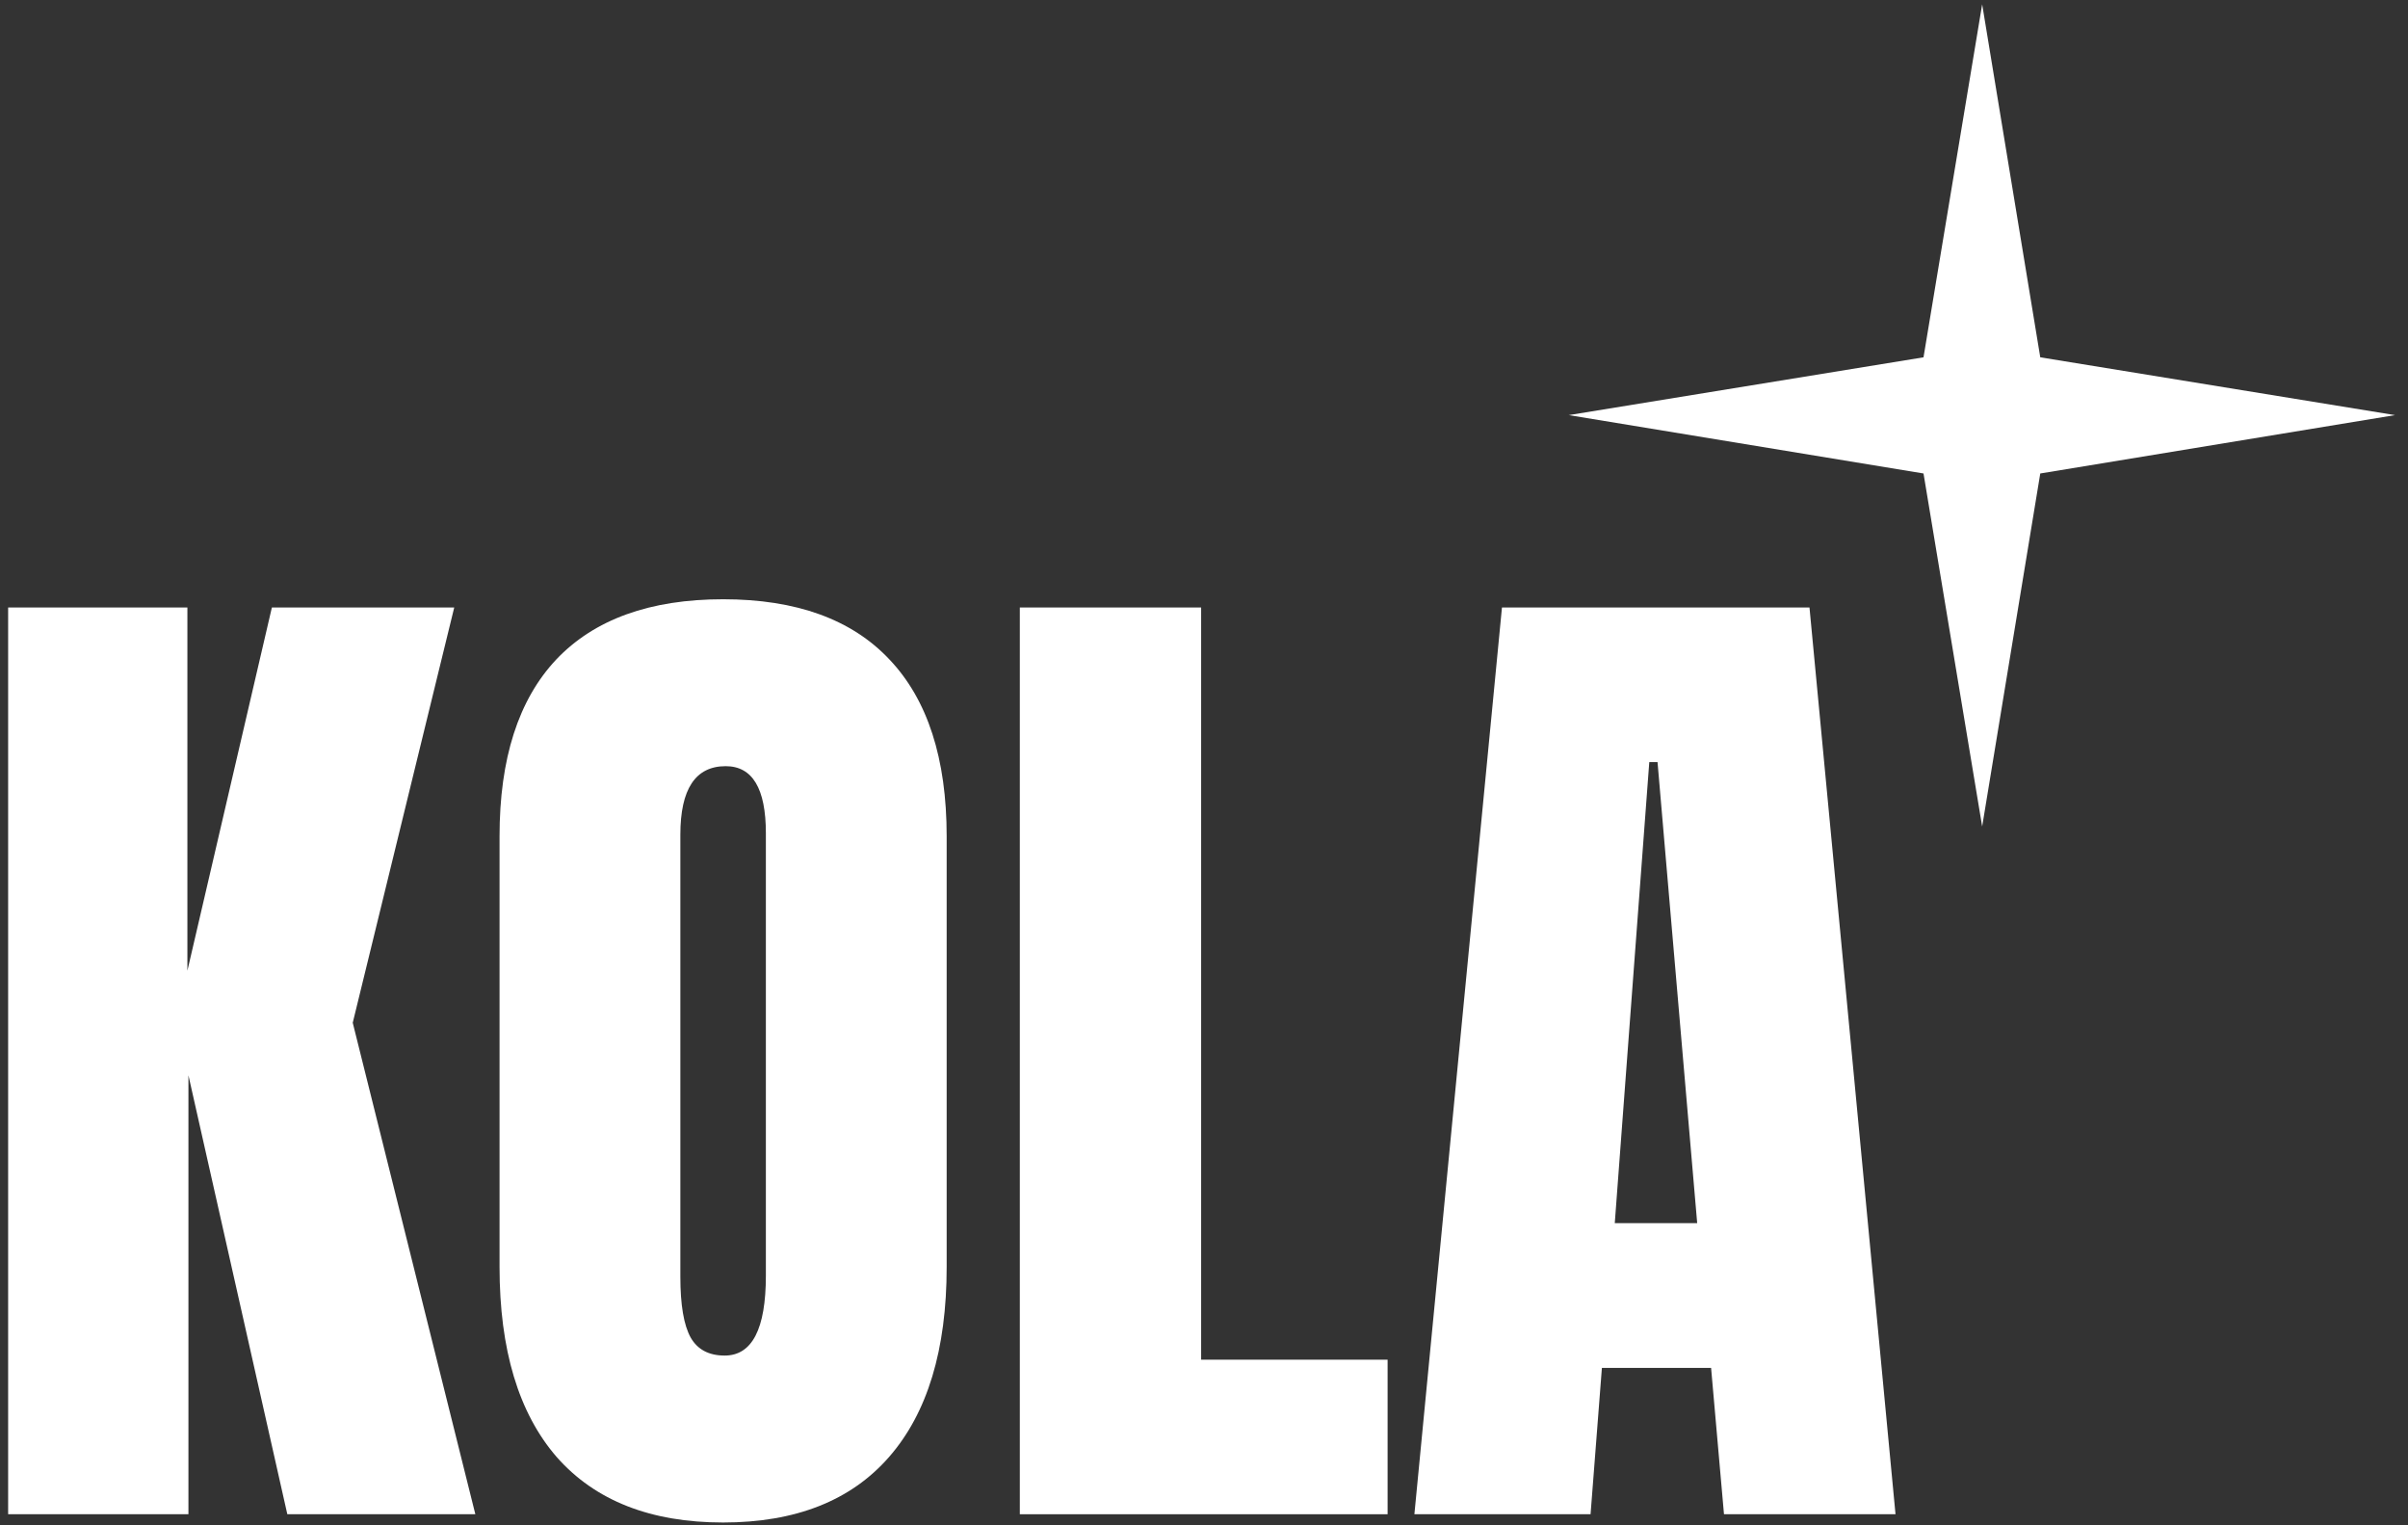
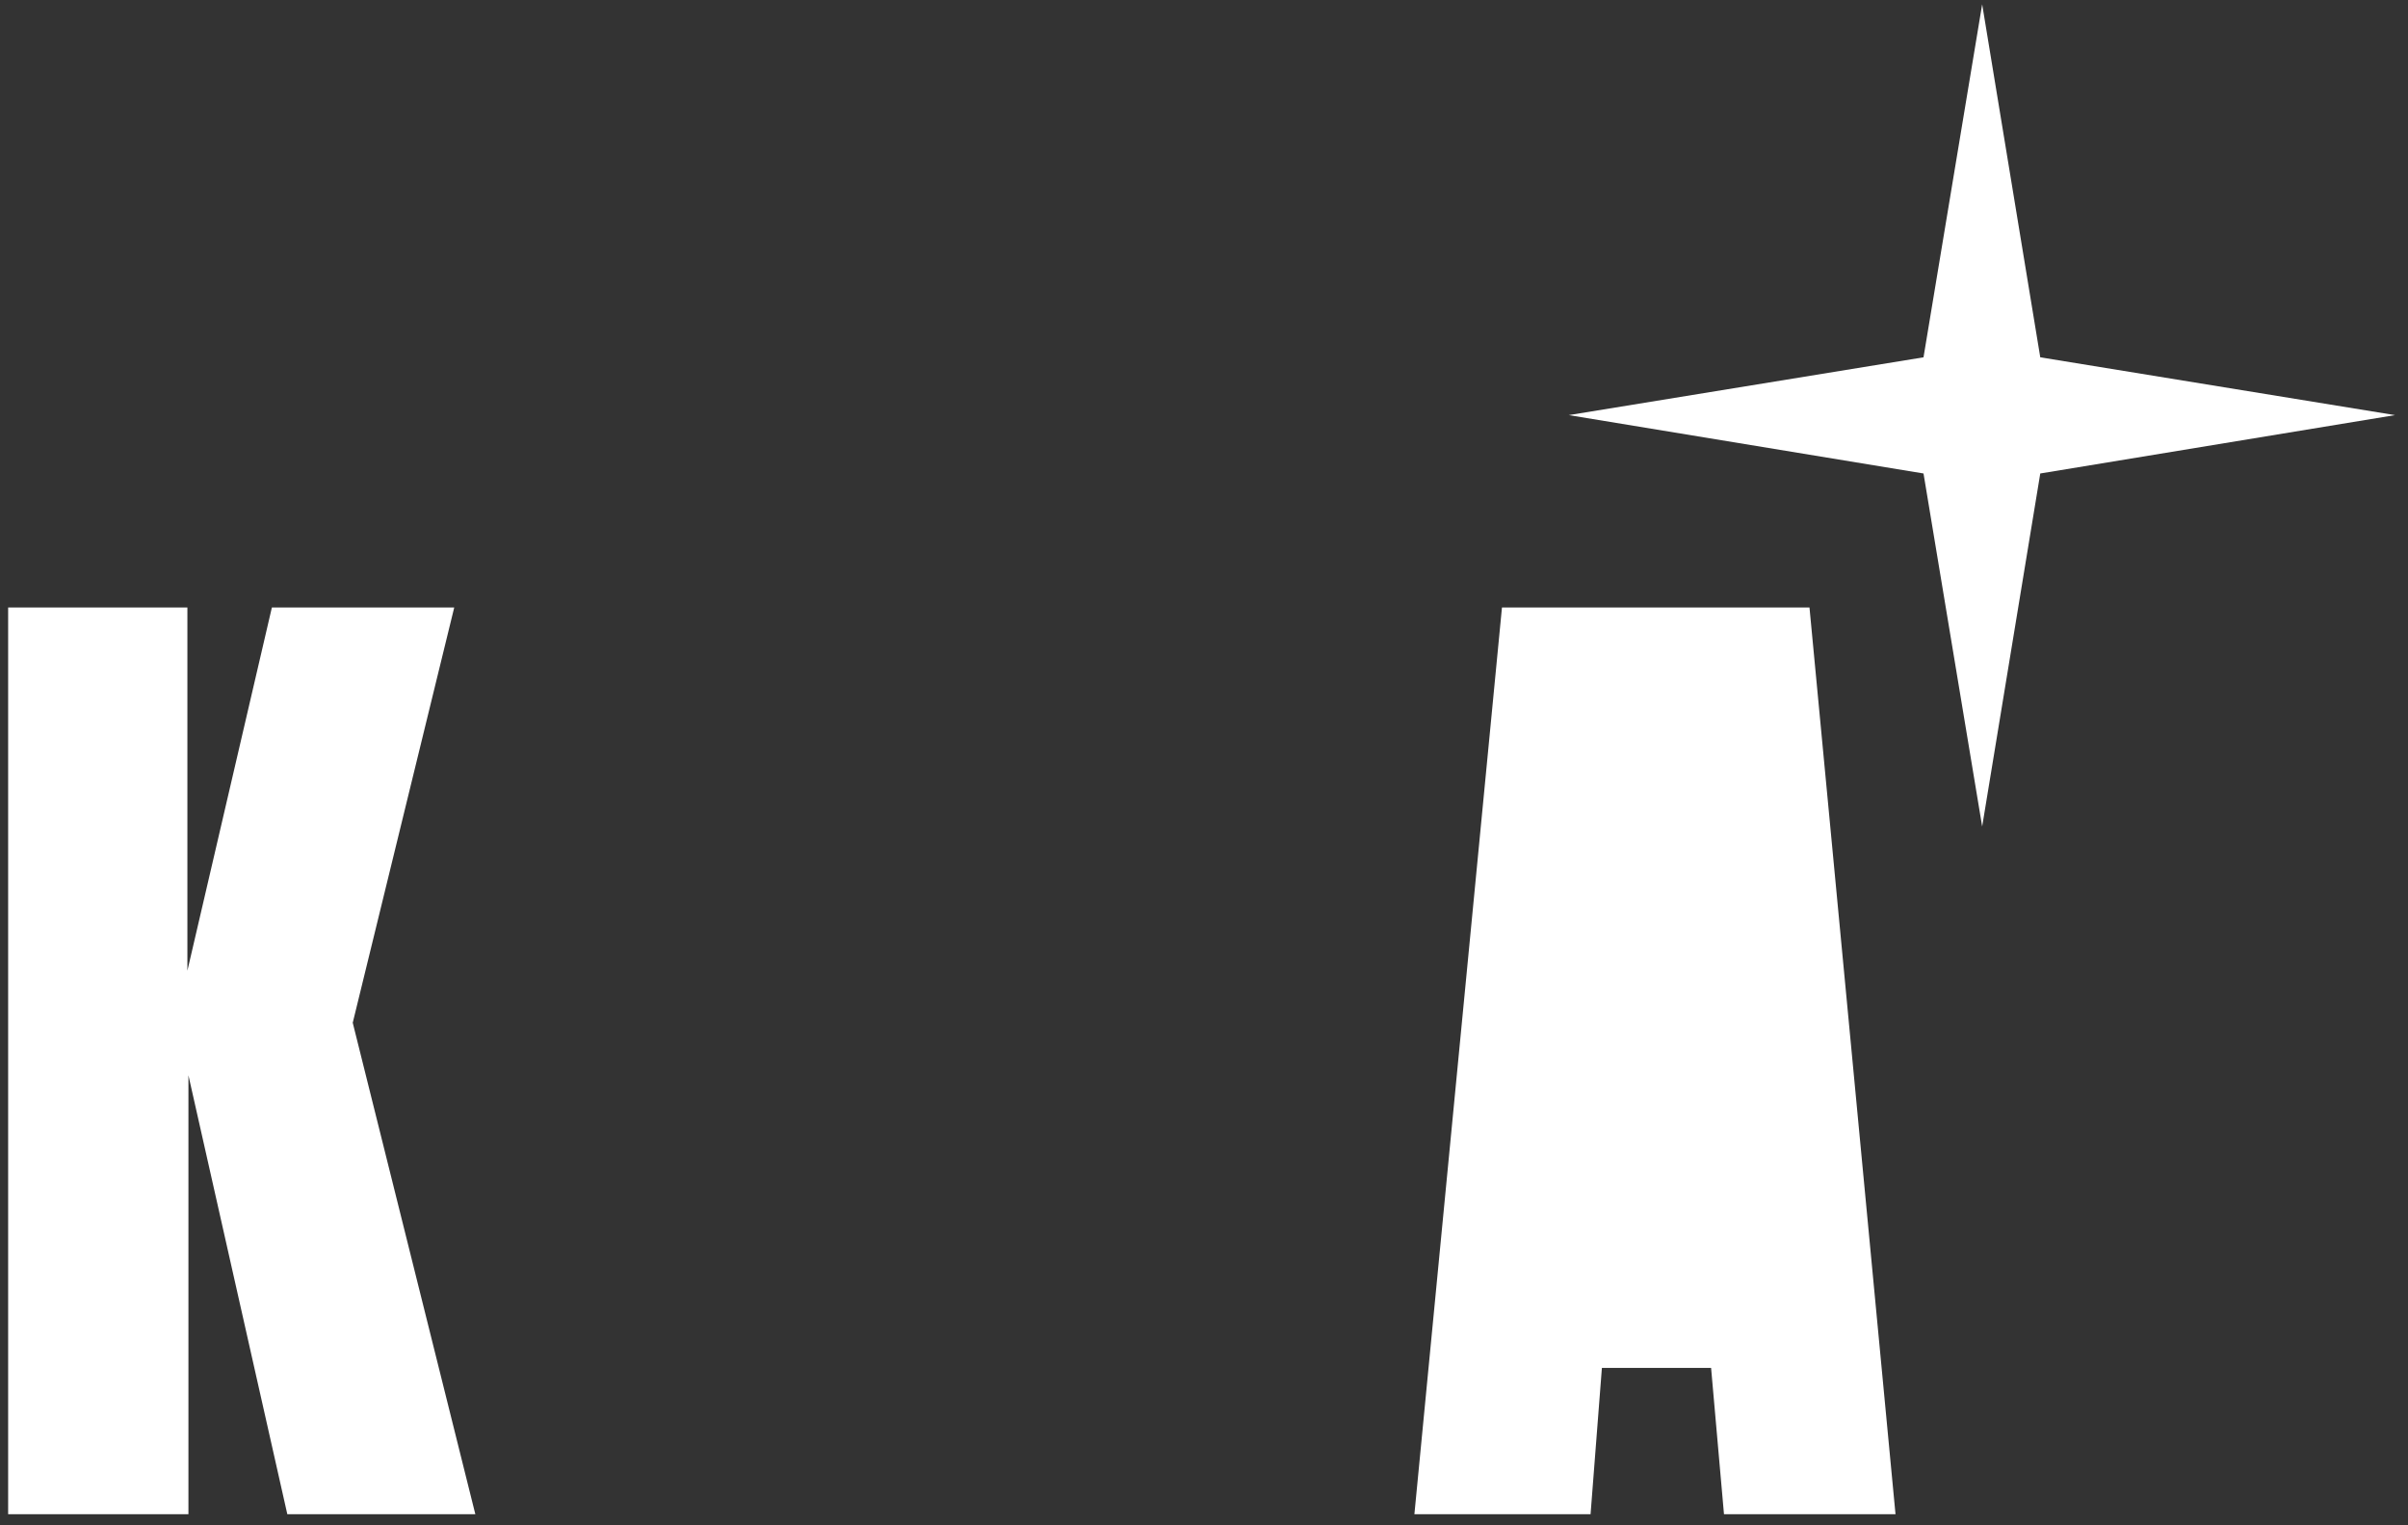
<svg xmlns="http://www.w3.org/2000/svg" width="150" height="95" viewBox="0 0 150 95" fill="none">
  <rect x="0" y="0" width="150" height="95" fill="#333333" stroke="none" />
  <path d="M119.82 22.254L123.474 0.269L127.093 22.254L149.191 25.854L127.093 29.489L123.474 51.474L119.82 29.489L97.722 25.854L119.82 22.254Z" fill="white" />
-   <path d="M88.106 94.31L93.561 37.836H112.717L118.076 94.31H107.391L106.588 85.197H99.786L99.08 94.31H88.106ZM100.588 76.181H105.722L103.251 47.462H102.738L100.588 76.181Z" fill="white" />
-   <path d="M63.527 94.31V37.836H74.822V84.684H86.437V94.31H63.527Z" fill="white" />
-   <path d="M45.044 94.824C40.531 94.824 37.076 93.465 34.68 90.749C32.306 88.01 31.118 84.064 31.118 78.908V52.083C31.118 47.248 32.295 43.58 34.648 41.077C37.023 38.574 40.488 37.323 45.044 37.323C49.601 37.323 53.056 38.574 55.409 41.077C57.783 43.58 58.97 47.248 58.97 52.083V78.908C58.97 84.064 57.773 88.01 55.377 90.749C53.002 93.465 49.558 94.824 45.044 94.824ZM45.141 84.427C46.852 84.427 47.708 82.769 47.708 79.454V51.891C47.708 49.11 46.873 47.719 45.205 47.719C43.322 47.719 42.381 49.142 42.381 51.987V79.518C42.381 81.272 42.595 82.534 43.023 83.304C43.451 84.053 44.157 84.427 45.141 84.427Z" fill="white" />
+   <path d="M88.106 94.31L93.561 37.836H112.717L118.076 94.31H107.391L106.588 85.197H99.786L99.08 94.31H88.106ZM100.588 76.181H105.722H102.738L100.588 76.181Z" fill="white" />
  <path d="M0.507 94.31V37.836H11.673V60.458L16.936 37.836H28.295L21.973 63.699L29.61 94.31H17.898L11.738 66.972V94.31H0.507Z" fill="white" />
</svg>